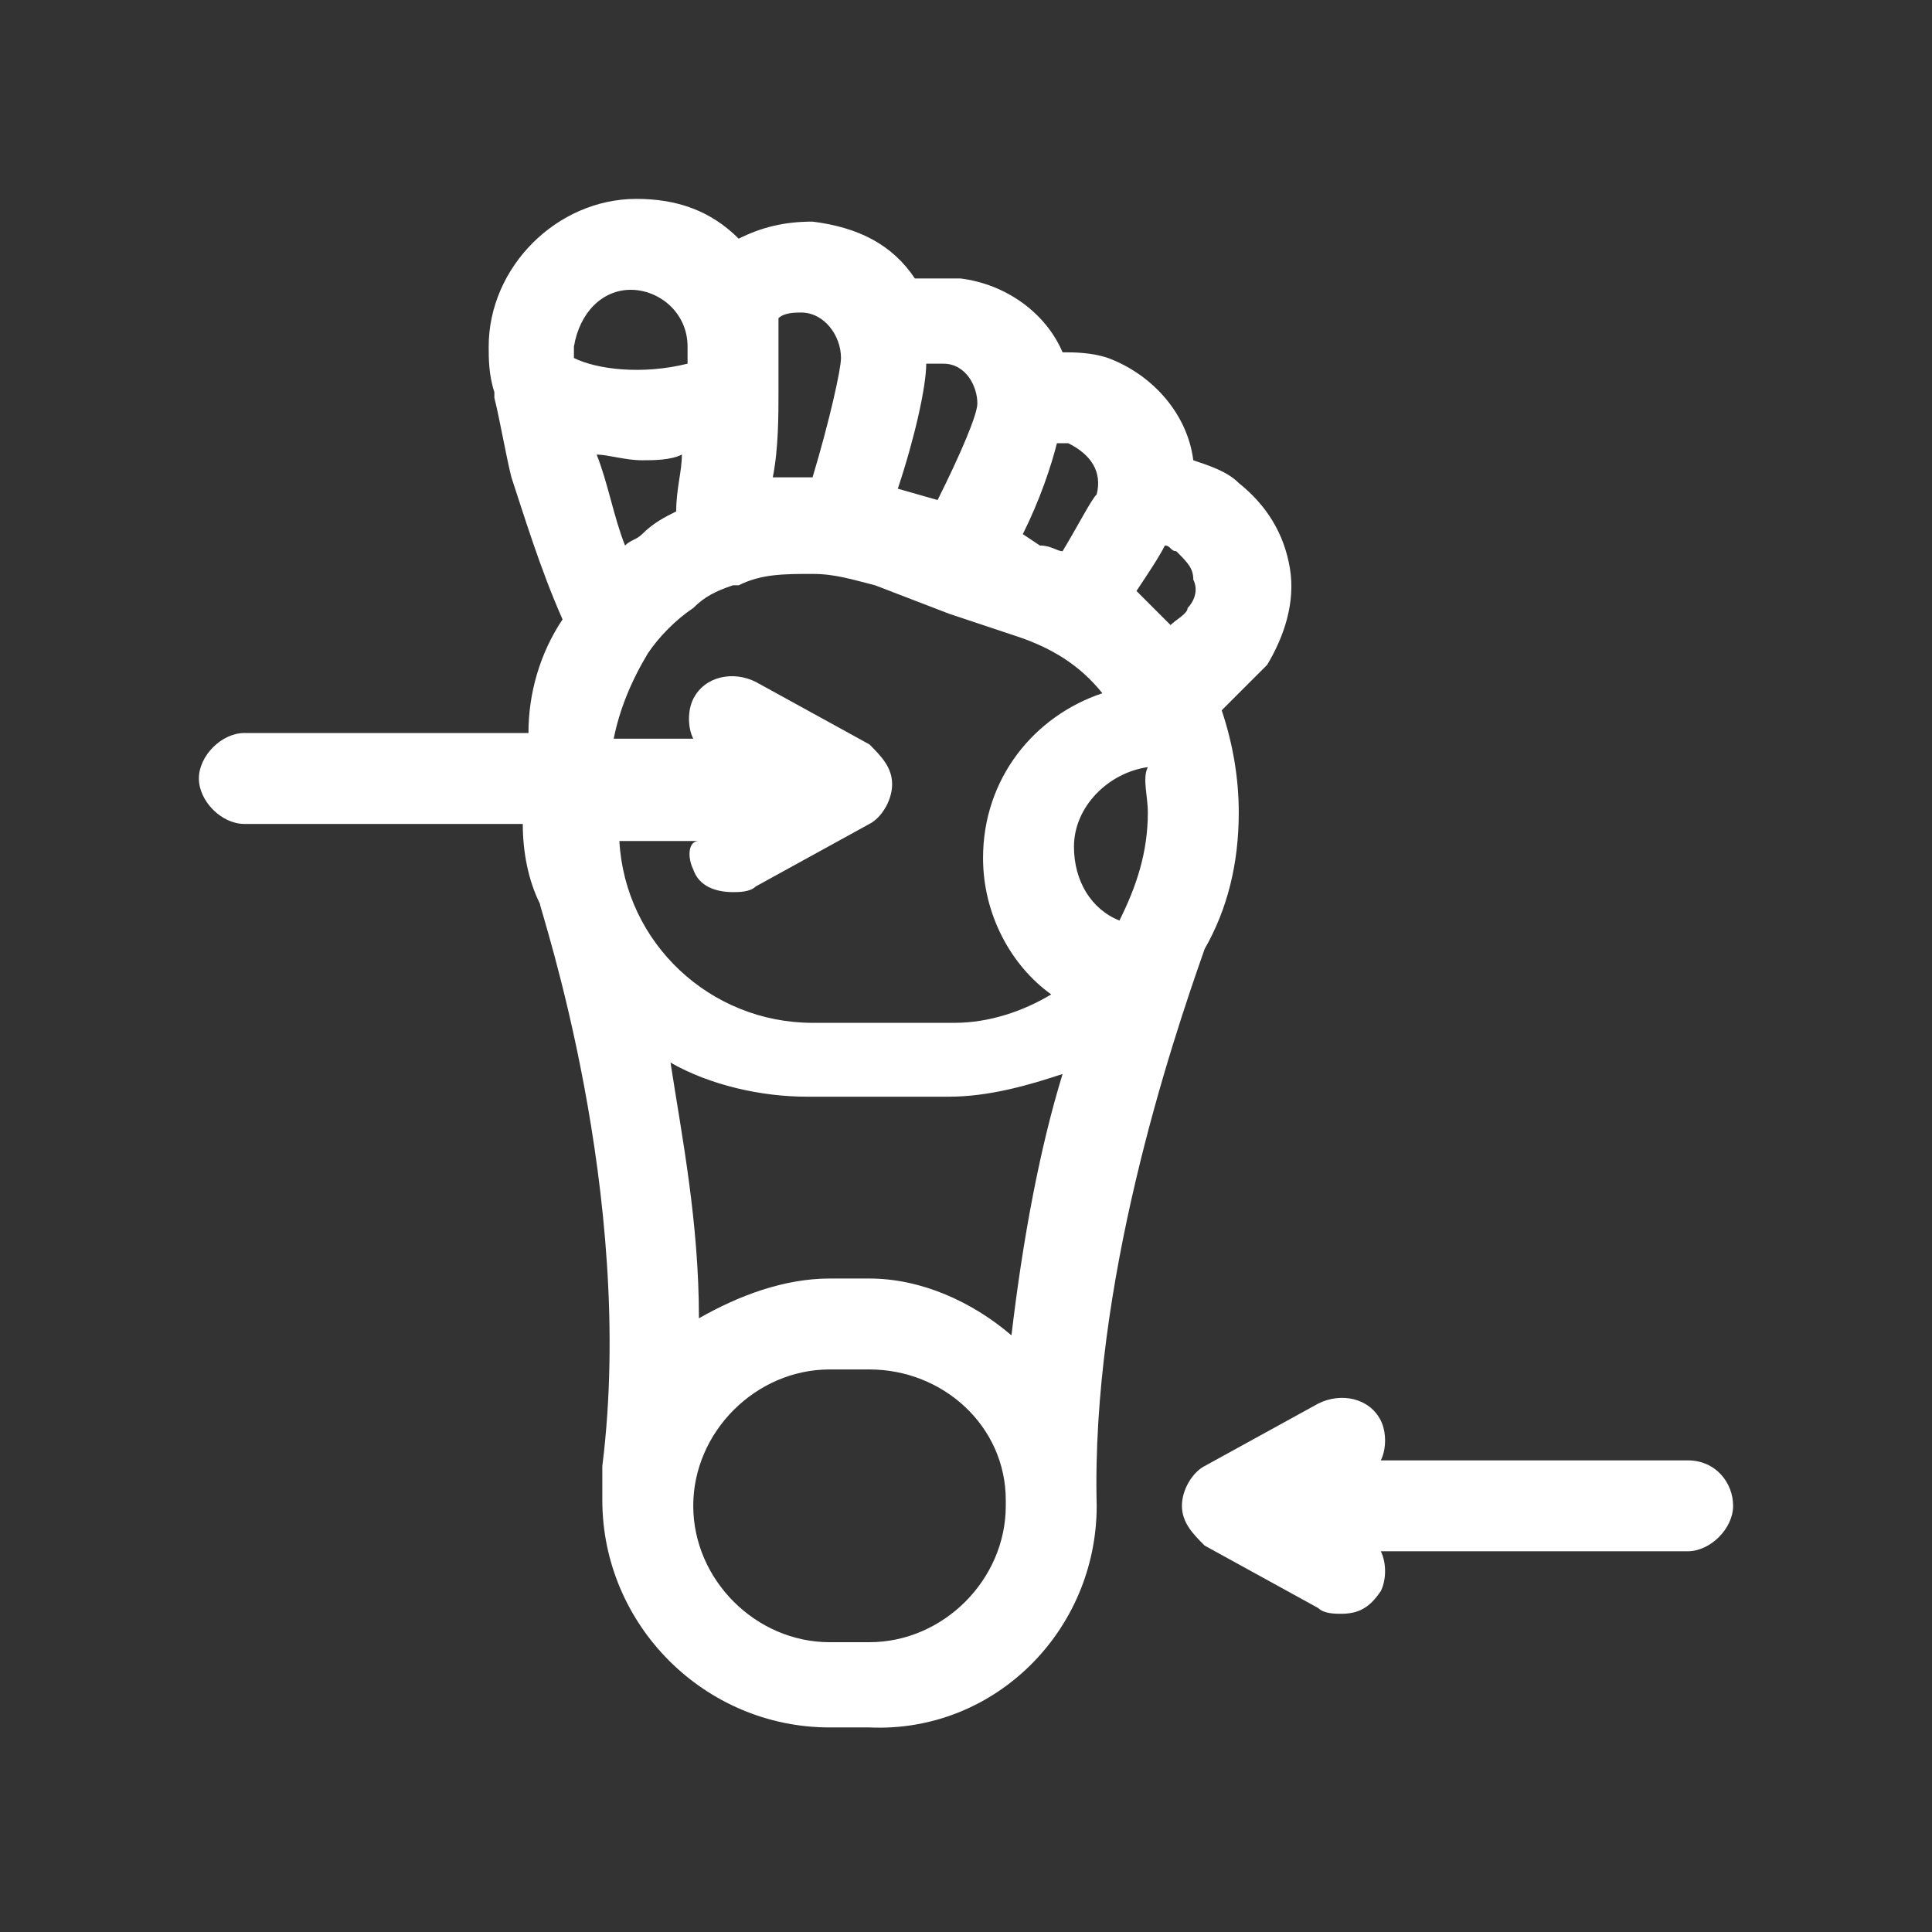
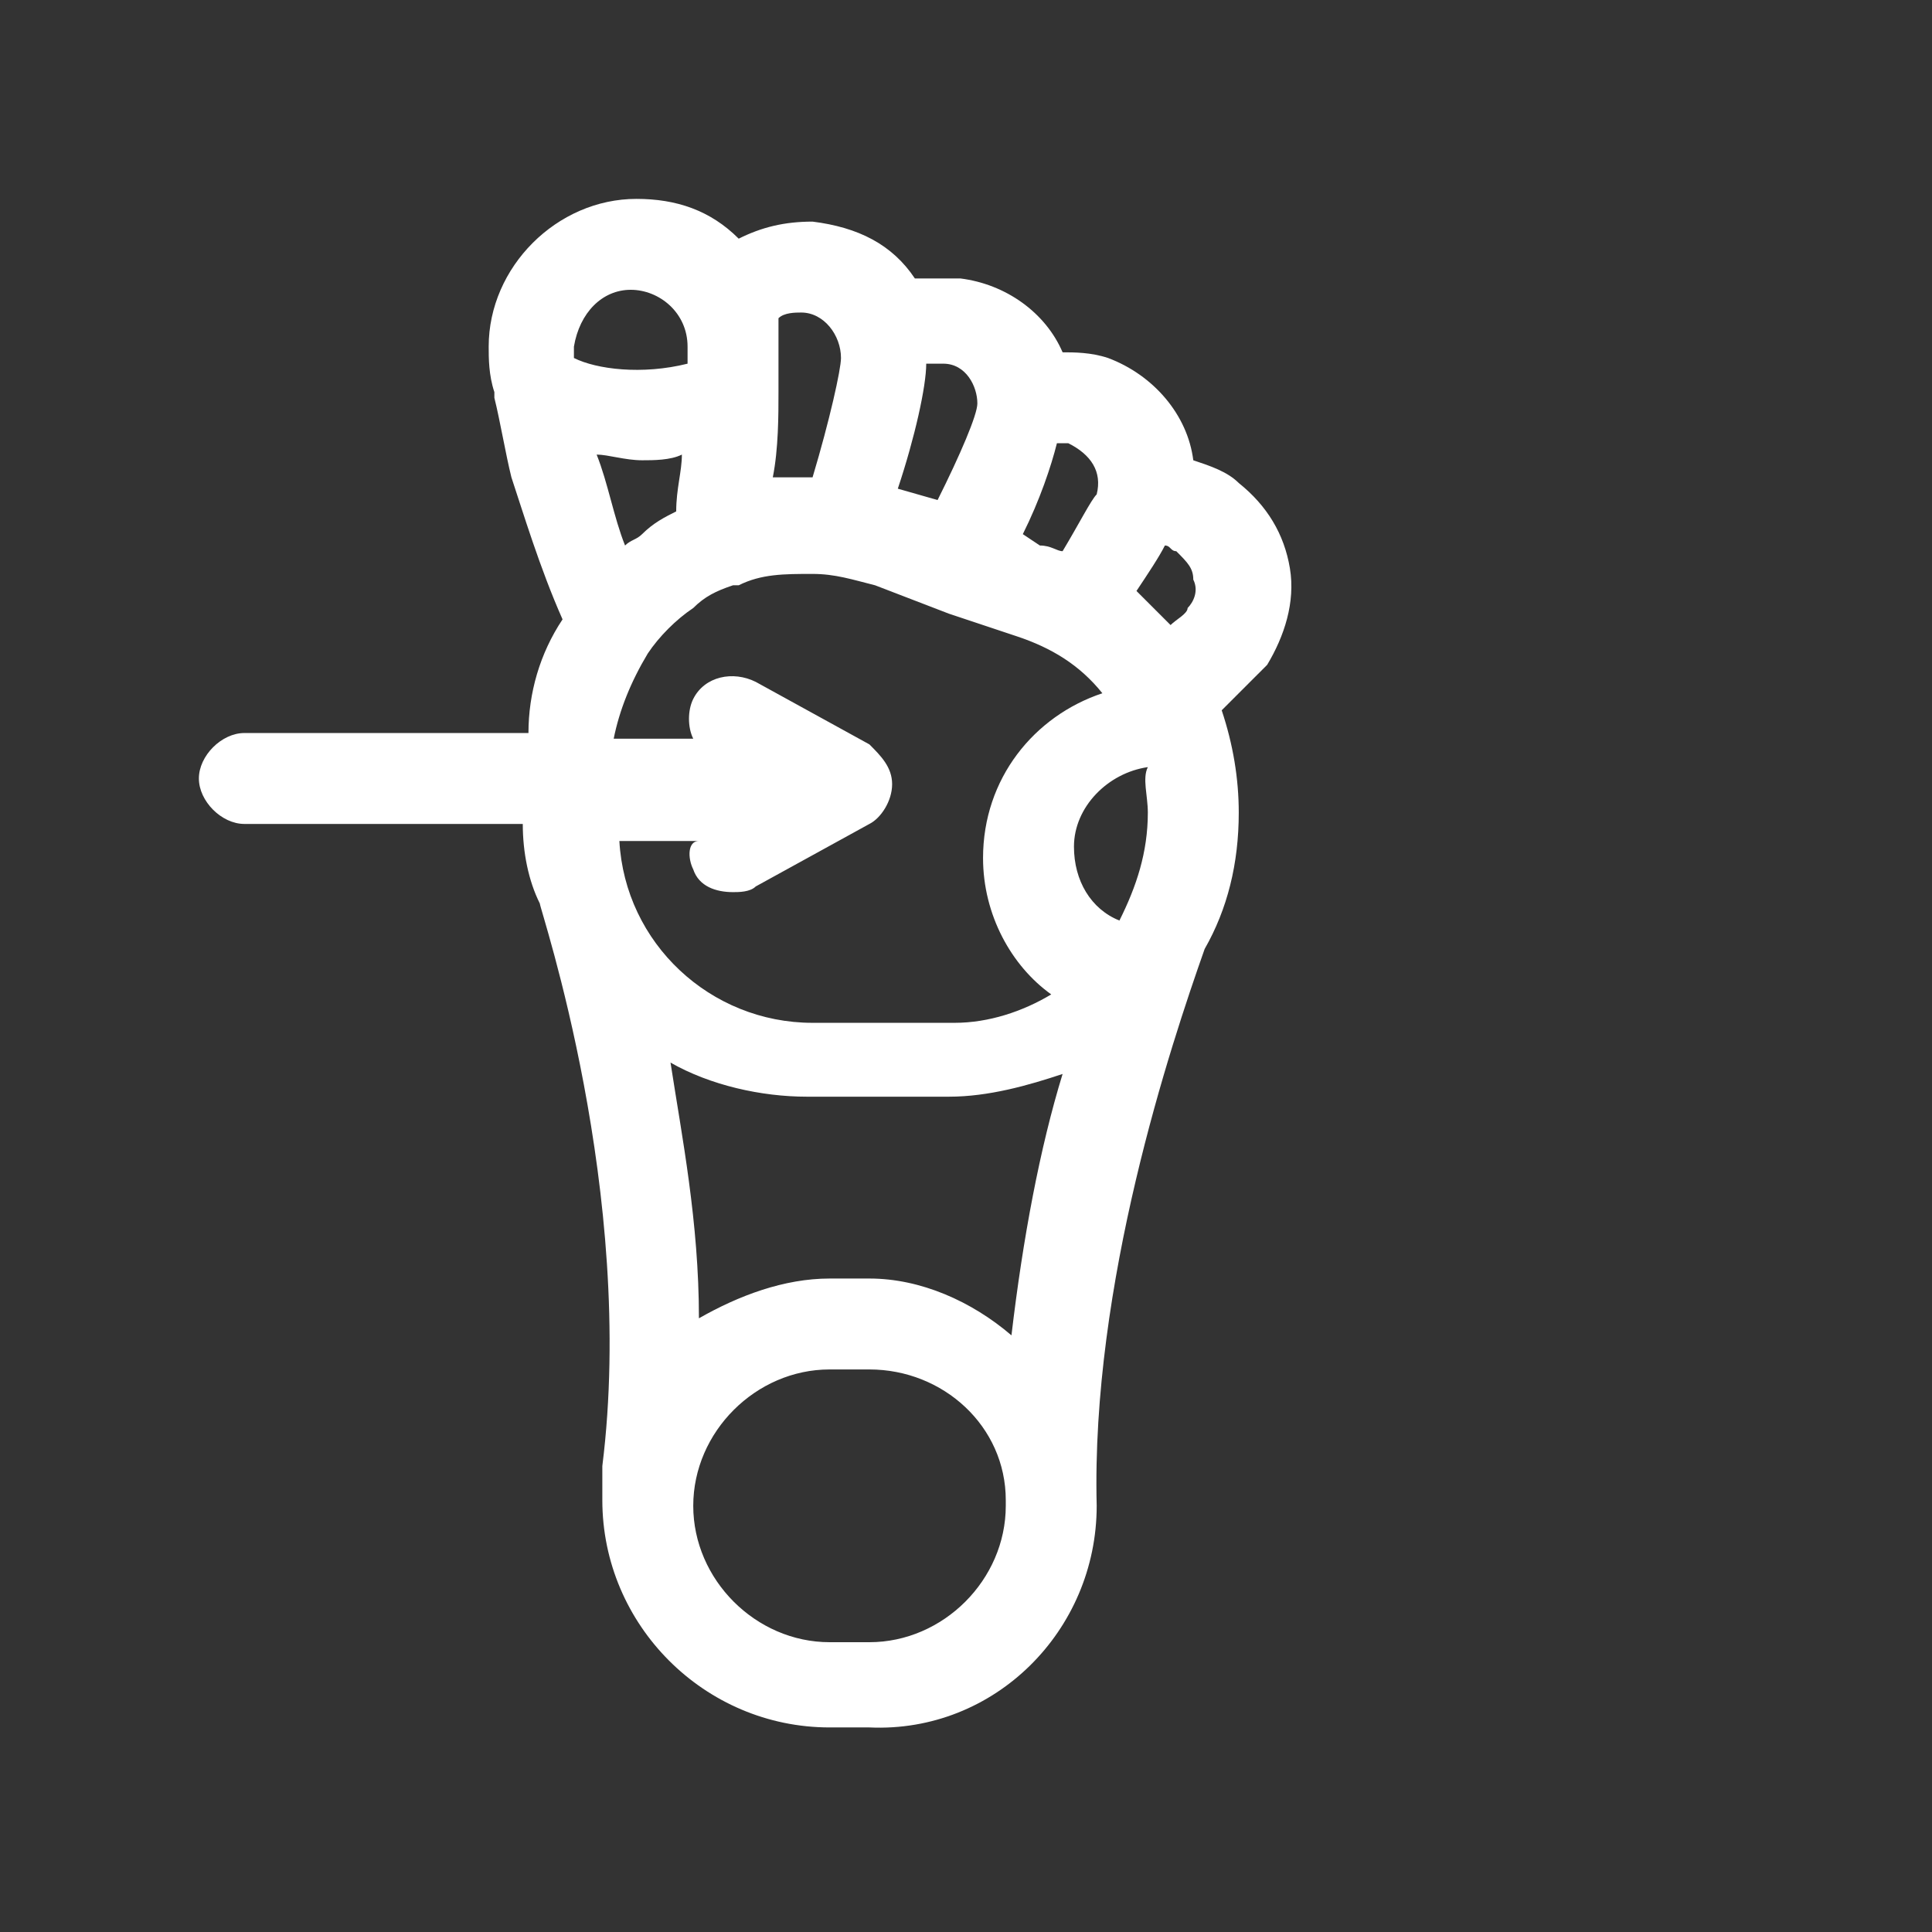
<svg xmlns="http://www.w3.org/2000/svg" version="1.1" id="Layer_1" x="0px" y="0px" width="34px" height="34px" viewBox="0 0 34 34" style="enable-background:new 0 0 34 34;" xml:space="preserve">
  <rect x="0" y="0" width="34" height="34" fill="#333333" stroke="none" />
  <style type="text/css">
	.st0{fill:#FFFFFF;}
</style>
  <g>
-     <path class="st0" d="M19.3,26.5c-0.1-3.9,1.3-8.1,1.9-9.8c0.4-0.7,0.6-1.5,0.6-2.4c0-0.6-0.1-1.2-0.3-1.8c0.3-0.3,0.6-0.6,0.8-0.8   c0.3-0.5,0.5-1.1,0.4-1.7c-0.1-0.6-0.4-1.1-0.9-1.5c-0.2-0.2-0.5-0.3-0.8-0.4c-0.1-0.8-0.7-1.5-1.5-1.8c-0.3-0.1-0.6-0.1-0.8-0.1   c-0.3-0.7-1-1.2-1.8-1.3c-0.3,0-0.5,0-0.8,0c-0.4-0.6-1-0.9-1.8-1c-0.5,0-0.9,0.1-1.3,0.3c-0.5-0.5-1.1-0.7-1.8-0.7   c-1.4,0-2.6,1.2-2.6,2.6c0,0.2,0,0.5,0.1,0.8c0,0,0,0.1,0,0.1C8.8,7.4,8.9,8,9,8.4C9.2,9,9.5,10,9.9,10.9c-0.4,0.6-0.6,1.3-0.6,2   h-5c-0.4,0-0.8,0.4-0.8,0.8s0.4,0.8,0.8,0.8h4.9c0,0.5,0.1,1,0.3,1.4c0,0,0,0,0,0c0,0.1,1.7,5.1,1.1,9.9c0,0,0,0,0,0   c0,0.2,0,0.4,0,0.6c0,2.2,1.8,4,4,4h0.7C17.5,30.5,19.3,28.7,19.3,26.5C19.3,26.5,19.3,26.5,19.3,26.5   C19.3,26.5,19.3,26.5,19.3,26.5L19.3,26.5z M15.3,22.5h-0.7c-0.8,0-1.6,0.3-2.3,0.7c0-1.7-0.3-3.2-0.5-4.5c0.7,0.4,1.6,0.6,2.4,0.6   h2.5c0.7,0,1.4-0.2,2-0.4c-0.4,1.3-0.7,2.9-0.9,4.6C17.1,22.9,16.2,22.5,15.3,22.5z M20.2,14.3c0,0.7-0.2,1.3-0.5,1.9   c-0.5-0.2-0.8-0.7-0.8-1.3c0-0.7,0.6-1.3,1.3-1.4C20.1,13.7,20.2,14,20.2,14.3z M20.9,10.7c0,0.1-0.2,0.2-0.3,0.3   c-0.2-0.2-0.4-0.4-0.6-0.6c0.2-0.3,0.4-0.6,0.5-0.8c0.1,0,0.1,0.1,0.2,0.1C20.9,9.9,21,10,21,10.2C21.1,10.4,21,10.6,20.9,10.7   L20.9,10.7z M19.3,8.7c-0.1,0.1-0.3,0.5-0.6,1c-0.1,0-0.2-0.1-0.4-0.1L18,9.4c0.3-0.6,0.5-1.2,0.6-1.6c0.1,0,0.1,0,0.2,0   C19.2,8,19.4,8.3,19.3,8.7L19.3,8.7z M16.6,6.4c0.4,0,0.6,0.4,0.6,0.7c0,0.2-0.3,0.9-0.7,1.7l-0.7-0.2c0.3-0.9,0.5-1.8,0.5-2.2   C16.5,6.4,16.5,6.4,16.6,6.4L16.6,6.4z M14.1,5.5c0.4,0,0.7,0.4,0.7,0.8c0,0.2-0.2,1.1-0.5,2.1c-0.2,0-0.5,0-0.7,0   c0.1-0.5,0.1-1.1,0.1-1.5c0,0,0,0,0,0c0-0.4,0-0.7,0-0.9c0-0.1,0-0.3,0-0.4C13.8,5.5,14,5.5,14.1,5.5z M11.3,9.4   c-0.1,0.1-0.2,0.1-0.3,0.2c-0.2-0.5-0.3-1.1-0.5-1.6c0.2,0,0.5,0.1,0.8,0.1c0.2,0,0.5,0,0.7-0.1c0,0.3-0.1,0.6-0.1,1   C11.7,9.1,11.5,9.2,11.3,9.4L11.3,9.4z M11.1,5.1c0.5,0,1,0.4,1,1c0,0.1,0,0.2,0,0.3c-0.8,0.2-1.6,0.1-2-0.1c0-0.1,0-0.2,0-0.2   C10.2,5.5,10.6,5.1,11.1,5.1z M12.2,15.3c0.1,0.3,0.4,0.4,0.7,0.4c0.1,0,0.3,0,0.4-0.1l2-1.1c0.2-0.1,0.4-0.4,0.4-0.7   c0-0.3-0.2-0.5-0.4-0.7l-2-1.1c-0.4-0.2-0.9-0.1-1.1,0.3c-0.1,0.2-0.1,0.5,0,0.7h-1.4c0.1-0.5,0.3-1,0.6-1.5c0,0,0,0,0,0   c0.2-0.3,0.5-0.6,0.8-0.8c0.2-0.2,0.4-0.3,0.7-0.4c0,0,0,0,0.1,0c0.4-0.2,0.8-0.2,1.3-0.2c0.4,0,0.7,0.1,1.1,0.2l1.3,0.5l0,0   l1.2,0.4c0.6,0.2,1.1,0.5,1.5,1c-1.2,0.4-2.1,1.5-2.1,2.9c0,1,0.5,1.9,1.2,2.4c-0.5,0.3-1.1,0.5-1.7,0.5h-2.5   c-1.8,0-3.3-1.4-3.4-3.2h1.4C12.1,14.8,12.1,15.1,12.2,15.3L12.2,15.3z M15.3,28.9h-0.7c-1.3,0-2.4-1.1-2.4-2.4s1.1-2.4,2.4-2.4   h0.7c1.3,0,2.4,1,2.4,2.3c0,0,0,0.1,0,0.1C17.7,27.8,16.6,28.9,15.3,28.9L15.3,28.9z" />
-     <path class="st0" d="M29.7,25.7h-5.4c0.1-0.2,0.1-0.5,0-0.7c-0.2-0.4-0.7-0.5-1.1-0.3l-2,1.1c-0.2,0.1-0.4,0.4-0.4,0.7   c0,0.3,0.2,0.5,0.4,0.7l2,1.1c0.1,0.1,0.3,0.1,0.4,0.1c0.3,0,0.5-0.1,0.7-0.4c0.1-0.2,0.1-0.5,0-0.7h5.4c0.4,0,0.8-0.4,0.8-0.8   C30.5,26.1,30.2,25.7,29.7,25.7z" />
+     <path class="st0" d="M19.3,26.5c-0.1-3.9,1.3-8.1,1.9-9.8c0.4-0.7,0.6-1.5,0.6-2.4c0-0.6-0.1-1.2-0.3-1.8c0.3-0.3,0.6-0.6,0.8-0.8   c0.3-0.5,0.5-1.1,0.4-1.7c-0.1-0.6-0.4-1.1-0.9-1.5c-0.2-0.2-0.5-0.3-0.8-0.4c-0.1-0.8-0.7-1.5-1.5-1.8c-0.3-0.1-0.6-0.1-0.8-0.1   c-0.3-0.7-1-1.2-1.8-1.3c-0.3,0-0.5,0-0.8,0c-0.4-0.6-1-0.9-1.8-1c-0.5,0-0.9,0.1-1.3,0.3c-0.5-0.5-1.1-0.7-1.8-0.7   c-1.4,0-2.6,1.2-2.6,2.6c0,0.2,0,0.5,0.1,0.8c0,0,0,0.1,0,0.1C8.8,7.4,8.9,8,9,8.4C9.2,9,9.5,10,9.9,10.9c-0.4,0.6-0.6,1.3-0.6,2   h-5c-0.4,0-0.8,0.4-0.8,0.8s0.4,0.8,0.8,0.8h4.9c0,0.5,0.1,1,0.3,1.4c0,0,0,0,0,0c0,0.1,1.7,5.1,1.1,9.9c0,0,0,0,0,0   c0,0.2,0,0.4,0,0.6c0,2.2,1.8,4,4,4h0.7C17.5,30.5,19.3,28.7,19.3,26.5C19.3,26.5,19.3,26.5,19.3,26.5   C19.3,26.5,19.3,26.5,19.3,26.5L19.3,26.5z M15.3,22.5h-0.7c-0.8,0-1.6,0.3-2.3,0.7c0-1.7-0.3-3.2-0.5-4.5c0.7,0.4,1.6,0.6,2.4,0.6   h2.5c0.7,0,1.4-0.2,2-0.4c-0.4,1.3-0.7,2.9-0.9,4.6C17.1,22.9,16.2,22.5,15.3,22.5z M20.2,14.3c0,0.7-0.2,1.3-0.5,1.9   c-0.5-0.2-0.8-0.7-0.8-1.3c0-0.7,0.6-1.3,1.3-1.4C20.1,13.7,20.2,14,20.2,14.3z M20.9,10.7c0,0.1-0.2,0.2-0.3,0.3   c-0.2-0.2-0.4-0.4-0.6-0.6c0.2-0.3,0.4-0.6,0.5-0.8c0.1,0,0.1,0.1,0.2,0.1C20.9,9.9,21,10,21,10.2C21.1,10.4,21,10.6,20.9,10.7   L20.9,10.7z M19.3,8.7c-0.1,0.1-0.3,0.5-0.6,1c-0.1,0-0.2-0.1-0.4-0.1L18,9.4c0.3-0.6,0.5-1.2,0.6-1.6c0.1,0,0.1,0,0.2,0   C19.2,8,19.4,8.3,19.3,8.7L19.3,8.7z M16.6,6.4c0.4,0,0.6,0.4,0.6,0.7c0,0.2-0.3,0.9-0.7,1.7l-0.7-0.2c0.3-0.9,0.5-1.8,0.5-2.2   C16.5,6.4,16.5,6.4,16.6,6.4L16.6,6.4z M14.1,5.5c0.4,0,0.7,0.4,0.7,0.8c0,0.2-0.2,1.1-0.5,2.1c-0.2,0-0.5,0-0.7,0   c0.1-0.5,0.1-1.1,0.1-1.5c0,0,0,0,0,0c0-0.4,0-0.7,0-0.9c0-0.1,0-0.3,0-0.4C13.8,5.5,14,5.5,14.1,5.5M11.3,9.4   c-0.1,0.1-0.2,0.1-0.3,0.2c-0.2-0.5-0.3-1.1-0.5-1.6c0.2,0,0.5,0.1,0.8,0.1c0.2,0,0.5,0,0.7-0.1c0,0.3-0.1,0.6-0.1,1   C11.7,9.1,11.5,9.2,11.3,9.4L11.3,9.4z M11.1,5.1c0.5,0,1,0.4,1,1c0,0.1,0,0.2,0,0.3c-0.8,0.2-1.6,0.1-2-0.1c0-0.1,0-0.2,0-0.2   C10.2,5.5,10.6,5.1,11.1,5.1z M12.2,15.3c0.1,0.3,0.4,0.4,0.7,0.4c0.1,0,0.3,0,0.4-0.1l2-1.1c0.2-0.1,0.4-0.4,0.4-0.7   c0-0.3-0.2-0.5-0.4-0.7l-2-1.1c-0.4-0.2-0.9-0.1-1.1,0.3c-0.1,0.2-0.1,0.5,0,0.7h-1.4c0.1-0.5,0.3-1,0.6-1.5c0,0,0,0,0,0   c0.2-0.3,0.5-0.6,0.8-0.8c0.2-0.2,0.4-0.3,0.7-0.4c0,0,0,0,0.1,0c0.4-0.2,0.8-0.2,1.3-0.2c0.4,0,0.7,0.1,1.1,0.2l1.3,0.5l0,0   l1.2,0.4c0.6,0.2,1.1,0.5,1.5,1c-1.2,0.4-2.1,1.5-2.1,2.9c0,1,0.5,1.9,1.2,2.4c-0.5,0.3-1.1,0.5-1.7,0.5h-2.5   c-1.8,0-3.3-1.4-3.4-3.2h1.4C12.1,14.8,12.1,15.1,12.2,15.3L12.2,15.3z M15.3,28.9h-0.7c-1.3,0-2.4-1.1-2.4-2.4s1.1-2.4,2.4-2.4   h0.7c1.3,0,2.4,1,2.4,2.3c0,0,0,0.1,0,0.1C17.7,27.8,16.6,28.9,15.3,28.9L15.3,28.9z" />
  </g>
</svg>